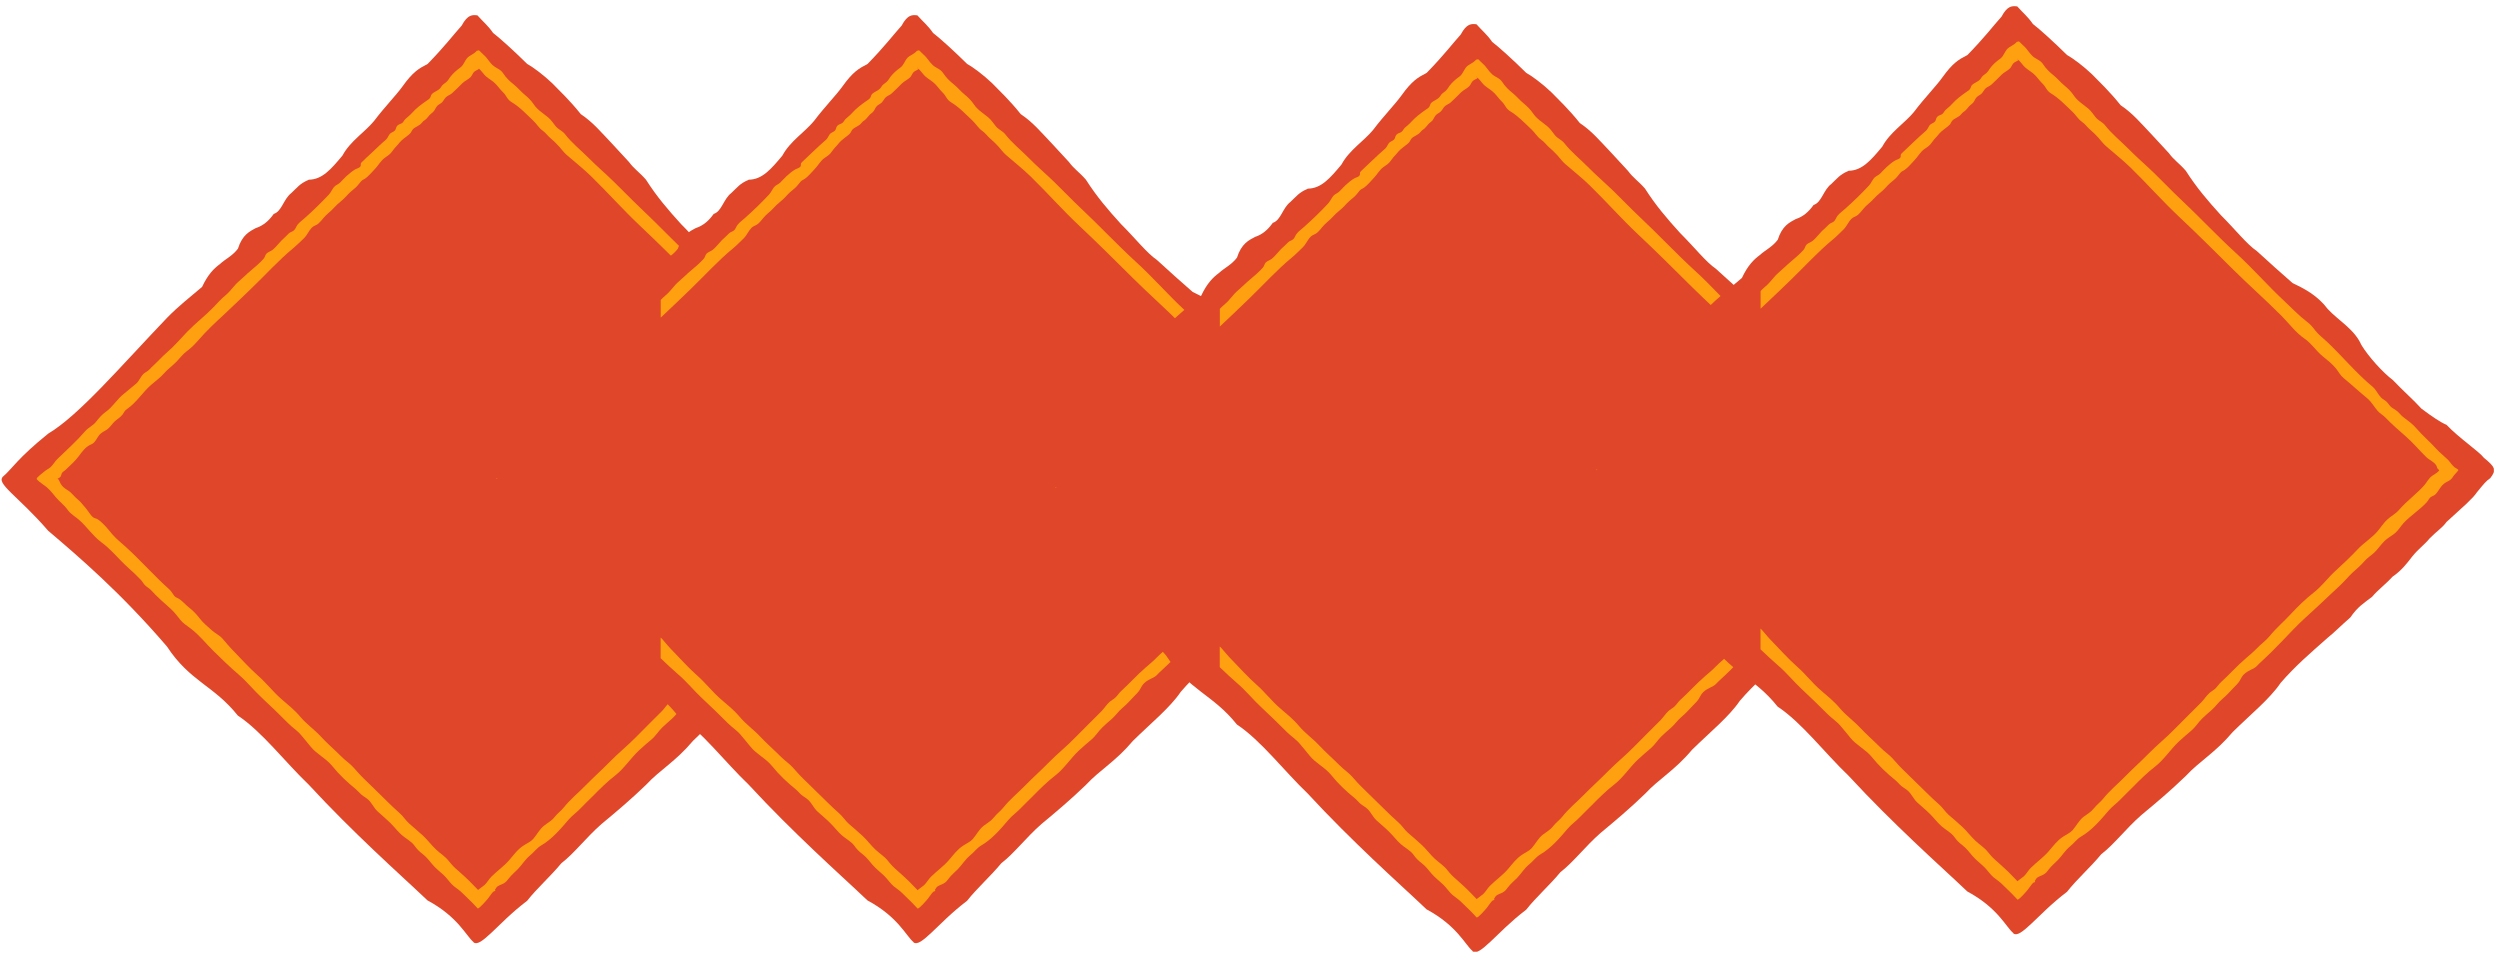
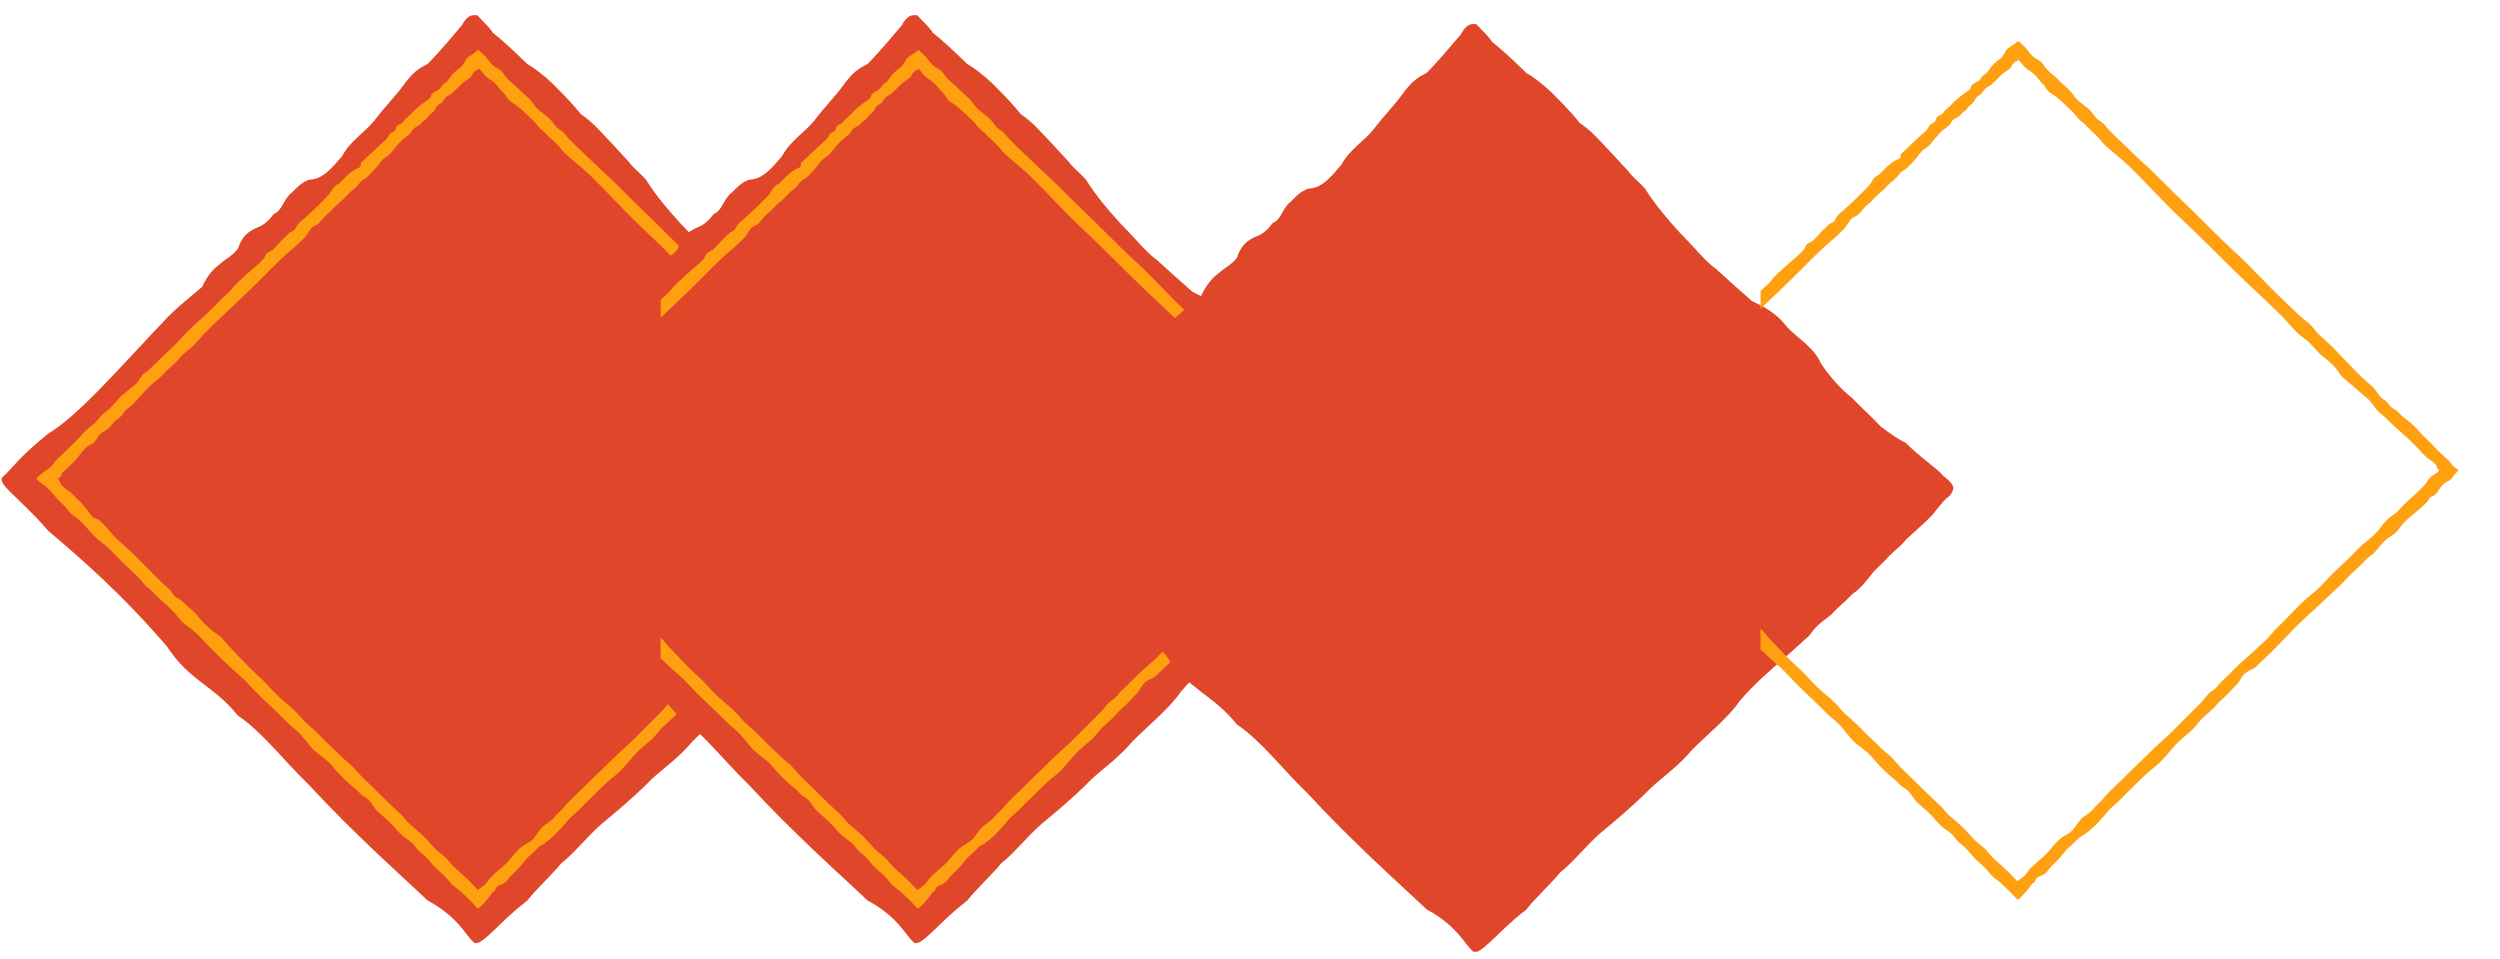
<svg xmlns="http://www.w3.org/2000/svg" width="193" height="74" viewBox="0 0 193 74" fill="none">
  <g clip-path="url(#clip0_164_1185)">
    <path d="M36.545 72.716C35.986 72.254 35.363 70.778 33 69.509C31.818 68.385 30.41 67.116 28.861 65.641C27.311 64.165 25.606 62.496 23.83 60.572C22.054 58.883 20.207 56.455 18.36 55.242C16.513 52.918 14.659 52.614 12.89 49.911C9.338 45.767 6.083 42.981 3.72 40.974C1.357 38.243 -0.384 37.312 0.26 36.767C0.904 36.223 1.357 35.381 3.72 33.478C6.083 32.078 9.338 28.258 12.89 24.541C13.775 23.631 14.681 22.934 15.601 22.148C16.06 21.169 16.52 20.727 16.98 20.383C17.412 19.983 17.914 19.783 18.367 19.203C18.707 18.121 19.28 17.859 19.754 17.604C20.334 17.418 20.759 17.038 21.134 16.514C21.764 16.314 21.884 15.363 22.499 14.894C22.966 14.466 23.115 14.19 23.844 13.873C24.856 13.859 25.535 13.101 26.441 12.004C27.035 10.894 28.181 10.191 28.875 9.342C29.759 8.177 30.552 7.398 31.082 6.66C31.882 5.543 32.335 5.288 33.014 4.936C34.344 3.571 34.995 2.695 35.646 1.971C36.106 1.109 36.474 1.143 36.856 1.185C37.337 1.722 37.677 1.978 38.066 2.543C38.583 2.936 39.679 3.929 40.699 4.936C41.123 5.163 41.958 5.784 42.63 6.425C43.182 6.991 43.996 7.756 44.838 8.811C45.807 9.466 46.395 10.197 47.272 11.115C47.689 11.563 48.121 12.032 48.553 12.501C48.956 13.052 49.366 13.294 49.869 13.873C50.718 15.204 51.595 16.218 52.579 17.3C53.704 18.424 54.588 19.555 55.346 20.066C56.272 20.921 57.312 21.845 58.112 22.541C59.011 22.969 60.037 23.493 60.822 24.541C61.608 25.403 62.895 26.106 63.419 27.313C63.971 28.223 65.096 29.465 65.853 30.03C66.667 30.885 67.452 31.561 68.061 32.237C68.853 32.83 69.547 33.306 69.992 33.485C70.99 34.533 72.504 35.533 72.886 36.036C73.75 36.74 73.877 36.967 73.368 37.609C73.063 37.809 72.851 38.071 72.335 38.705C72.193 38.926 71.931 39.202 71.542 39.574C71.146 39.94 70.629 40.408 69.992 40.988C69.695 41.415 69.264 41.677 68.698 42.25C68.287 42.753 67.813 43.07 67.353 43.65C66.915 44.222 66.49 44.76 65.832 45.208C65.301 45.794 64.686 46.235 64.254 46.76C63.624 47.249 63.143 47.518 62.57 48.359C61.862 48.973 61.225 49.614 60.822 49.925C59.442 51.145 58.324 52.097 57.192 53.407C56.35 54.648 54.914 55.8 53.499 57.193C52.133 58.814 50.965 59.413 49.869 60.593C48.659 61.758 47.682 62.579 46.437 63.613C45.248 64.654 44.343 65.868 43.338 66.64C42.503 67.654 41.434 68.592 40.699 69.537C39.474 70.468 38.618 71.371 37.946 71.999C37.274 72.626 36.828 72.971 36.552 72.743L36.545 72.716Z" fill="#DF462A" />
    <path d="M36.885 70.137C36.885 70.137 36.503 69.737 36.446 69.675C36.205 69.433 35.951 69.199 35.71 68.957C35.498 68.744 35.279 68.599 35.045 68.419C34.769 68.199 34.571 67.875 34.316 67.62C34.012 67.323 33.665 67.075 33.396 66.751C33.156 66.461 32.929 66.165 32.625 65.93C32.363 65.73 32.186 65.551 31.995 65.282C31.762 64.951 31.33 64.744 31.019 64.468C30.693 64.178 30.431 63.827 30.12 63.517C29.802 63.206 29.462 62.93 29.144 62.634C28.854 62.365 28.719 61.999 28.422 61.73C28.266 61.586 28.068 61.489 27.913 61.358C27.757 61.227 27.63 61.062 27.467 60.924C26.823 60.4 26.172 59.793 25.655 59.145C25.174 58.545 24.445 58.221 23.971 57.627C23.731 57.324 23.483 57.034 23.235 56.738C22.938 56.379 22.556 56.159 22.238 55.828C21.587 55.166 20.907 54.517 20.228 53.883C19.605 53.304 19.068 52.628 18.424 52.076C17.759 51.504 17.129 50.897 16.499 50.276C15.884 49.669 15.388 49.021 14.688 48.497C14.419 48.297 14.136 48.118 13.924 47.856C13.676 47.553 13.471 47.263 13.181 47.001C12.664 46.539 12.126 46.077 11.666 45.566C11.532 45.415 11.348 45.332 11.207 45.194C11.079 45.07 11.008 44.911 10.888 44.78C10.57 44.456 10.251 44.139 9.905 43.836C9.176 43.187 8.61 42.436 7.81 41.85C7.166 41.374 6.72 40.677 6.119 40.146C5.793 39.857 5.475 39.719 5.213 39.346C4.951 38.981 4.576 38.712 4.286 38.36C3.975 37.981 3.756 37.684 3.338 37.416C3.225 37.34 2.836 37.043 2.829 36.967C2.829 36.843 3.324 36.492 3.423 36.402C3.565 36.271 3.756 36.195 3.897 36.071C4.102 35.885 4.23 35.63 4.428 35.436C5.157 34.726 5.914 34.057 6.572 33.292C6.819 33.002 7.18 32.864 7.414 32.561C7.64 32.278 7.867 32.002 8.164 31.795C8.709 31.416 9.041 30.802 9.579 30.389C9.89 30.147 10.181 29.878 10.485 29.637C10.761 29.423 10.838 29.072 11.107 28.837C11.235 28.727 11.39 28.678 11.511 28.547C11.645 28.403 11.773 28.285 11.914 28.147C12.232 27.858 12.508 27.534 12.841 27.251C13.414 26.761 13.945 26.148 14.461 25.603C15.091 24.948 15.841 24.382 16.478 23.72C16.789 23.396 17.079 23.065 17.433 22.776C17.822 22.451 18.049 22.052 18.431 21.727C18.749 21.458 19.039 21.155 19.365 20.886C19.705 20.603 20.058 20.3 20.349 19.976C20.469 19.838 20.462 19.693 20.575 19.576C20.688 19.459 20.886 19.403 21.014 19.307C21.367 19.038 21.608 18.645 21.955 18.355C22.089 18.245 22.238 18.052 22.372 17.962C22.478 17.893 22.613 17.873 22.719 17.755C22.832 17.638 22.875 17.466 22.974 17.342C23.115 17.162 23.327 17.011 23.497 16.859C24.148 16.287 24.792 15.652 25.393 15.018C25.578 14.818 25.662 14.528 25.875 14.356C26.002 14.252 26.144 14.211 26.271 14.08C26.434 13.921 26.582 13.742 26.752 13.59C26.95 13.411 27.177 13.225 27.403 13.087C27.523 13.011 27.743 12.976 27.82 12.852C27.884 12.756 27.828 12.673 27.863 12.604C27.898 12.528 28.047 12.418 28.096 12.363C28.189 12.259 28.351 12.108 28.422 12.052C28.719 11.784 29.002 11.494 29.299 11.225C29.462 11.073 29.59 10.956 29.766 10.811C29.929 10.673 29.957 10.515 30.078 10.363C30.191 10.211 30.382 10.197 30.495 10.066C30.58 9.963 30.559 9.825 30.665 9.708C30.778 9.584 30.955 9.577 31.068 9.48C31.16 9.398 31.21 9.26 31.309 9.177C31.472 9.025 31.642 8.901 31.797 8.729C32.13 8.349 32.505 8.073 32.922 7.784C33.014 7.722 33.113 7.667 33.184 7.577C33.255 7.494 33.269 7.343 33.333 7.274C33.502 7.08 33.807 7.012 33.984 6.812C34.04 6.749 34.069 6.674 34.125 6.612C34.21 6.508 34.309 6.453 34.429 6.356C34.585 6.232 34.649 6.087 34.762 5.936C34.967 5.674 35.229 5.432 35.505 5.239C35.866 4.991 35.873 4.563 36.234 4.336C36.474 4.191 36.807 4.019 36.913 3.75C36.913 3.75 36.821 3.915 36.842 3.936C36.856 3.95 36.941 3.853 36.991 3.895C37.111 4.005 37.196 4.115 37.331 4.226C37.621 4.467 37.776 4.805 38.052 5.046C38.342 5.294 38.632 5.336 38.845 5.66C39.071 6.012 39.333 6.26 39.666 6.522C39.956 6.756 40.203 7.06 40.479 7.287C40.741 7.501 41.024 7.777 41.208 8.06C41.47 8.467 41.93 8.742 42.319 9.066C42.567 9.273 42.701 9.508 42.899 9.749C43.111 10.004 43.423 10.094 43.635 10.377C44.145 11.039 44.845 11.597 45.432 12.183C46.069 12.825 46.763 13.418 47.413 14.052C48.107 14.721 48.758 15.411 49.459 16.073C50.909 17.431 52.261 18.893 53.732 20.231C55.034 21.417 56.181 22.748 57.468 23.941C58.048 24.479 58.579 25.051 59.216 25.534C59.485 25.734 59.655 25.955 59.86 26.217C60.108 26.541 60.44 26.782 60.737 27.058C61.933 28.189 62.98 29.471 64.247 30.52C64.544 30.768 64.657 31.092 64.912 31.361C65.046 31.506 65.231 31.575 65.351 31.699C65.507 31.851 65.584 32.03 65.775 32.168C65.966 32.306 66.15 32.388 66.299 32.547C66.419 32.685 66.518 32.795 66.667 32.906C67.014 33.168 67.367 33.423 67.65 33.754C68.139 34.326 68.705 34.795 69.2 35.347C69.476 35.65 69.787 35.885 70.078 36.167C70.261 36.347 70.375 36.574 70.58 36.74C70.594 36.754 70.919 36.933 70.905 36.974C70.884 37.064 70.573 37.347 70.495 37.478C70.304 37.816 70.056 37.802 69.766 38.05C69.497 38.284 69.37 38.615 69.136 38.85C69.009 38.974 68.875 38.974 68.747 39.084C68.634 39.188 68.57 39.346 68.464 39.464C67.926 40.05 67.226 40.484 66.681 41.063C66.448 41.319 66.292 41.601 66.03 41.836C65.775 42.056 65.45 42.208 65.209 42.45C64.933 42.732 64.7 43.07 64.417 43.346C64.176 43.587 63.886 43.746 63.66 44.008C63.377 44.339 63.058 44.594 62.74 44.891C62.393 45.215 62.096 45.587 61.749 45.904C61.169 46.435 60.603 46.987 60.023 47.525C59.4 48.097 58.784 48.642 58.197 49.249C57.61 49.856 57.044 50.463 56.442 51.056C56.145 51.352 55.827 51.628 55.523 51.925C55.445 52 55.36 52.104 55.275 52.173C55.119 52.304 55.098 52.283 54.935 52.366C54.716 52.476 54.532 52.573 54.355 52.745C54.192 52.904 54.129 53.076 54.015 53.262C53.902 53.449 53.739 53.586 53.591 53.745C53.294 54.055 53.018 54.373 52.685 54.648C52.381 54.904 52.161 55.228 51.871 55.49C51.631 55.71 51.369 55.924 51.128 56.159C50.831 56.448 50.619 56.814 50.3 57.083C49.968 57.358 49.65 57.634 49.338 57.924C48.687 58.531 48.192 59.324 47.491 59.869C46.883 60.337 46.317 60.903 45.772 61.455C45.461 61.765 45.135 62.068 44.838 62.386C44.548 62.696 44.18 62.951 43.904 63.268C43.274 63.999 42.623 64.778 41.781 65.268C41.449 65.461 41.222 65.792 40.925 66.034C40.557 66.33 40.316 66.744 39.991 67.082C39.758 67.323 39.496 67.537 39.291 67.799C39.163 67.971 39.071 68.088 38.887 68.199C38.71 68.302 38.463 68.344 38.328 68.509C38.279 68.571 38.257 68.633 38.215 68.688C38.257 68.771 38.236 68.806 38.151 68.799C38.123 68.82 38.095 68.833 38.066 68.854C37.911 69.019 37.805 69.206 37.663 69.378C37.578 69.481 36.998 70.157 36.878 70.137H36.885ZM4.315 36.974C4.513 36.843 4.605 37.209 4.668 37.319C4.817 37.595 5.008 37.705 5.263 37.871C5.567 38.064 5.737 38.353 6.006 38.56C6.232 38.739 6.388 38.974 6.586 39.188C6.784 39.402 6.968 39.767 7.194 39.939C7.294 40.015 7.4 40.015 7.506 40.071C7.683 40.167 7.845 40.326 7.987 40.464C8.249 40.719 8.461 41.008 8.702 41.284C9.02 41.643 9.388 41.925 9.742 42.25C10.881 43.284 11.9 44.456 13.046 45.477C13.223 45.635 13.294 45.787 13.428 45.966C13.549 46.132 13.612 46.111 13.768 46.201C14.079 46.38 14.313 46.684 14.596 46.904C14.893 47.132 15.155 47.401 15.381 47.697C15.657 48.07 16.018 48.359 16.365 48.67C16.627 48.904 16.945 49.035 17.186 49.311C17.469 49.635 17.709 49.938 18.013 50.242C18.643 50.883 19.238 51.559 19.917 52.159C20.554 52.718 21.063 53.386 21.7 53.945C22.224 54.407 22.74 54.8 23.186 55.338C23.66 55.903 24.254 56.303 24.75 56.841C25.259 57.393 25.832 57.883 26.363 58.413C26.646 58.703 27 58.931 27.269 59.227C27.545 59.531 27.792 59.827 28.096 60.117C28.705 60.696 29.306 61.303 29.915 61.896C30.219 62.193 30.523 62.482 30.842 62.765C31.132 63.013 31.309 63.33 31.592 63.579C31.953 63.896 32.321 64.206 32.675 64.53C33.028 64.861 33.311 65.254 33.665 65.585C33.998 65.903 34.366 66.109 34.649 66.475C34.868 66.751 35.08 66.978 35.356 67.206C35.654 67.454 35.929 67.73 36.212 67.992C36.29 68.061 36.913 68.709 36.913 68.709C36.878 68.709 37.352 68.378 37.415 68.316C37.606 68.13 37.741 67.875 37.932 67.682C38.378 67.233 38.93 66.854 39.333 66.378C39.708 65.937 39.963 65.565 40.451 65.254C40.684 65.103 40.974 64.978 41.158 64.772C41.449 64.441 41.64 64.027 42.008 63.737C42.298 63.503 42.567 63.386 42.807 63.082C43.026 62.799 43.31 62.606 43.529 62.33C44.017 61.717 44.64 61.213 45.192 60.648C45.8 60.027 46.451 59.448 47.06 58.827C47.711 58.158 48.454 57.559 49.105 56.897C49.763 56.221 50.442 55.559 51.107 54.89C51.334 54.655 51.496 54.379 51.744 54.159C51.871 54.041 52.048 53.959 52.169 53.849C52.338 53.69 52.466 53.483 52.643 53.318C53.286 52.738 53.86 52.083 54.518 51.518C54.815 51.263 55.119 51.014 55.388 50.731C55.706 50.401 56.089 50.139 56.379 49.78C56.867 49.173 57.483 48.656 58.013 48.077C58.572 47.47 59.138 46.918 59.796 46.408C60.405 45.932 60.893 45.277 61.459 44.746C62.039 44.215 62.612 43.677 63.15 43.105C63.631 42.594 64.24 42.229 64.7 41.698C64.969 41.381 65.181 41.022 65.499 40.746C65.782 40.498 66.108 40.339 66.37 40.036C66.957 39.353 67.714 38.815 68.308 38.147C68.549 37.878 68.641 37.595 68.967 37.381C69.073 37.312 69.519 37.071 69.469 36.926C69.504 37.043 69.349 36.857 69.335 36.836C69.278 36.767 69.299 36.712 69.25 36.623C69.073 36.319 68.698 36.195 68.457 35.954C67.919 35.429 67.417 34.837 66.858 34.34C66.32 33.871 65.797 33.416 65.308 32.906C65.124 32.712 64.898 32.609 64.714 32.395C64.424 32.057 64.233 31.692 63.886 31.402C63.27 30.899 62.704 30.368 62.089 29.864C61.806 29.63 61.707 29.389 61.495 29.12C61.19 28.747 60.843 28.479 60.476 28.182C59.952 27.754 59.619 27.189 59.068 26.817C58.388 26.361 57.9 25.672 57.327 25.093C56.096 23.844 54.787 22.7 53.548 21.472C52.169 20.107 50.796 18.741 49.388 17.41C48.093 16.19 46.904 14.845 45.63 13.604C45.029 13.018 44.364 12.494 43.734 11.949C43.515 11.756 43.345 11.508 43.14 11.287C42.942 11.066 42.715 10.852 42.489 10.659C42.262 10.466 42.135 10.259 41.887 10.08C41.59 9.873 41.427 9.556 41.166 9.315C40.614 8.791 40.14 8.273 39.489 7.88C39.142 7.674 39.106 7.384 38.845 7.136C38.576 6.887 38.378 6.549 38.095 6.322C37.819 6.101 37.557 5.991 37.331 5.694C37.295 5.653 36.906 5.163 36.856 5.239C36.927 5.143 36.97 5.322 36.97 5.322C36.842 5.419 36.708 5.439 36.595 5.556C36.488 5.667 36.446 5.825 36.34 5.943C36.142 6.15 35.901 6.225 35.696 6.425C35.441 6.681 35.172 6.949 34.904 7.191C34.769 7.315 34.627 7.349 34.479 7.46C34.323 7.577 34.26 7.756 34.132 7.894C34.019 8.005 33.892 8.046 33.778 8.149C33.658 8.26 33.602 8.446 33.502 8.57C33.403 8.694 33.269 8.77 33.17 8.873C33.028 9.025 32.965 9.156 32.795 9.273C32.667 9.37 32.689 9.322 32.575 9.466C32.462 9.604 32.377 9.66 32.215 9.749C32.073 9.832 31.91 9.901 31.826 10.046C31.698 10.259 31.748 10.232 31.528 10.425C31.309 10.611 31.075 10.742 30.877 10.97C30.778 11.08 30.757 11.115 30.672 11.211C30.531 11.356 30.417 11.487 30.297 11.659C30.12 11.915 29.95 12.011 29.717 12.177C29.405 12.39 29.2 12.783 28.939 13.052C28.705 13.287 28.464 13.59 28.196 13.783C28.047 13.887 27.997 13.859 27.863 14.011C27.721 14.169 27.601 14.356 27.438 14.494C27.184 14.707 26.957 14.887 26.738 15.142C26.448 15.473 26.094 15.687 25.804 16.018C25.549 16.314 25.217 16.528 24.983 16.817C24.877 16.955 24.7 17.155 24.566 17.273C24.41 17.404 24.226 17.417 24.077 17.569C23.837 17.817 23.717 18.155 23.455 18.404C23.2 18.645 22.945 18.907 22.669 19.134C21.481 20.114 20.462 21.265 19.337 22.334C18.657 22.982 17.992 23.637 17.306 24.272C16.619 24.906 15.933 25.548 15.318 26.258C15.034 26.589 14.773 26.851 14.419 27.113C14.108 27.348 13.902 27.63 13.641 27.906C13.329 28.237 12.968 28.472 12.671 28.816C12.381 29.154 12.013 29.409 11.681 29.699C11.015 30.271 10.556 31.064 9.798 31.582C9.6 31.72 9.593 31.823 9.473 31.988C9.317 32.202 9.048 32.354 8.857 32.533C8.687 32.692 8.56 32.885 8.397 33.044C8.206 33.237 7.98 33.299 7.782 33.464C7.612 33.602 7.513 33.823 7.386 34.002C7.223 34.23 7.187 34.236 6.926 34.361C6.593 34.519 6.31 34.905 6.098 35.195C5.793 35.609 5.426 35.919 5.058 36.278C4.987 36.347 4.838 36.436 4.789 36.505C4.718 36.609 4.753 36.719 4.654 36.822C4.605 36.871 4.407 37.016 4.329 36.953L4.315 36.974Z" fill="#FFA010" />
    <path d="M70.509 72.716C69.95 72.254 69.328 70.778 66.964 69.509C65.782 68.385 64.374 67.116 62.825 65.641C61.275 64.165 59.57 62.496 57.794 60.572C56.018 58.883 54.171 56.455 52.324 55.242C50.477 52.918 48.623 52.614 46.855 49.911C43.303 45.767 40.048 42.981 37.684 40.974C35.321 38.243 33.58 37.312 34.224 36.767C34.868 36.223 35.321 35.381 37.684 33.478C40.048 32.078 43.303 28.258 46.855 24.541C47.739 23.631 48.645 22.934 49.565 22.148C50.025 21.169 50.484 20.727 50.944 20.383C51.376 19.983 51.878 19.783 52.331 19.203C52.671 18.121 53.244 17.859 53.718 17.604C54.298 17.418 54.723 17.038 55.098 16.514C55.728 16.314 55.848 15.363 56.464 14.894C56.931 14.466 57.079 14.19 57.808 13.873C58.82 13.859 59.499 13.101 60.405 12.004C60.999 10.894 62.145 10.191 62.839 9.342C63.723 8.177 64.516 7.398 65.047 6.66C65.846 5.543 66.299 5.288 66.978 4.936C68.308 3.571 68.96 2.695 69.611 1.971C70.07 1.109 70.438 1.143 70.82 1.185C71.302 1.722 71.641 1.978 72.03 2.543C72.547 2.936 73.644 3.929 74.663 4.936C75.087 5.163 75.922 5.784 76.594 6.425C77.146 6.991 77.96 7.756 78.802 8.811C79.771 9.466 80.359 10.197 81.236 11.115C81.654 11.563 82.085 12.032 82.517 12.501C82.92 13.052 83.331 13.294 83.833 13.873C84.682 15.204 85.559 16.218 86.543 17.3C87.668 18.424 88.552 19.555 89.31 20.066C90.237 20.921 91.277 21.845 92.076 22.541C92.975 22.969 94.001 23.493 94.786 24.541C95.572 25.403 96.86 26.106 97.383 27.313C97.935 28.223 99.06 29.465 99.817 30.03C100.631 30.885 101.416 31.561 102.025 32.237C102.817 32.83 103.511 33.306 103.957 33.485C104.954 34.533 106.469 35.533 106.851 36.036C107.714 36.74 107.841 36.967 107.332 37.609C107.028 37.809 106.815 38.071 106.299 38.705C106.157 38.926 105.895 39.202 105.506 39.574C105.11 39.94 104.593 40.408 103.957 40.988C103.659 41.415 103.228 41.677 102.662 42.25C102.251 42.753 101.777 43.07 101.317 43.65C100.879 44.222 100.454 44.76 99.796 45.208C99.265 45.794 98.65 46.235 98.218 46.76C97.588 47.249 97.107 47.518 96.534 48.359C95.826 48.973 95.19 49.614 94.786 49.925C93.406 51.145 92.289 52.097 91.156 53.407C90.314 54.648 88.878 55.8 87.463 57.193C86.097 58.814 84.93 59.413 83.833 60.593C82.623 61.758 81.647 62.579 80.401 63.613C79.212 64.654 78.307 65.868 77.302 66.64C76.467 67.654 75.398 68.592 74.663 69.537C73.439 70.468 72.582 71.371 71.91 71.999C71.238 72.626 70.792 72.971 70.516 72.743L70.509 72.716Z" fill="#DF462A" />
    <path d="M104.558 36.74C104.353 36.574 104.24 36.354 104.056 36.167C103.766 35.885 103.454 35.65 103.178 35.347C102.683 34.795 102.117 34.326 101.629 33.754C101.346 33.423 100.992 33.168 100.645 32.906C100.497 32.795 100.397 32.678 100.277 32.547C100.129 32.382 99.945 32.299 99.754 32.168C99.562 32.03 99.485 31.851 99.329 31.699C99.202 31.575 99.025 31.506 98.89 31.361C98.636 31.085 98.522 30.761 98.225 30.52C96.959 29.471 95.918 28.189 94.716 27.058C94.418 26.775 94.086 26.534 93.838 26.217C93.633 25.948 93.463 25.734 93.194 25.534C92.564 25.058 92.027 24.479 91.447 23.941C90.166 22.748 89.012 21.417 87.71 20.231C86.246 18.893 84.887 17.431 83.437 16.073C82.736 15.418 82.085 14.721 81.392 14.052C80.741 13.425 80.047 12.832 79.41 12.183C78.823 11.59 78.123 11.032 77.613 10.377C77.401 10.101 77.09 10.011 76.877 9.749C76.679 9.508 76.545 9.273 76.297 9.066C75.908 8.742 75.448 8.467 75.186 8.06C75.002 7.777 74.719 7.501 74.457 7.287C74.174 7.06 73.934 6.756 73.644 6.522C73.318 6.26 73.049 6.005 72.823 5.66C72.611 5.329 72.32 5.288 72.03 5.046C71.754 4.805 71.592 4.467 71.309 4.226C71.181 4.115 71.089 4.005 70.969 3.895C70.927 3.853 70.842 3.943 70.82 3.936C70.792 3.915 70.891 3.75 70.891 3.75C70.785 4.026 70.453 4.191 70.212 4.336C69.851 4.557 69.837 4.991 69.483 5.239C69.207 5.432 68.938 5.674 68.74 5.936C68.627 6.087 68.563 6.232 68.408 6.356C68.287 6.453 68.188 6.508 68.103 6.612C68.054 6.674 68.018 6.749 67.962 6.812C67.785 7.012 67.481 7.087 67.311 7.274C67.247 7.343 67.233 7.494 67.162 7.577C67.091 7.667 66.992 7.722 66.9 7.784C66.49 8.073 66.115 8.349 65.775 8.729C65.627 8.901 65.457 9.018 65.287 9.177C65.195 9.266 65.138 9.404 65.046 9.48C64.933 9.577 64.756 9.584 64.643 9.708C64.537 9.825 64.558 9.956 64.473 10.066C64.367 10.197 64.169 10.218 64.056 10.363C63.943 10.515 63.907 10.68 63.745 10.811C63.575 10.956 63.447 11.073 63.278 11.225C62.98 11.494 62.697 11.784 62.4 12.052C62.337 12.114 62.174 12.259 62.075 12.363C62.025 12.418 61.877 12.535 61.841 12.604C61.806 12.673 61.855 12.756 61.799 12.852C61.721 12.976 61.502 13.011 61.381 13.087C61.155 13.218 60.928 13.411 60.73 13.59C60.56 13.742 60.412 13.921 60.249 14.08C60.122 14.211 59.98 14.252 59.853 14.356C59.641 14.535 59.556 14.825 59.372 15.018C58.777 15.652 58.126 16.287 57.475 16.859C57.306 17.011 57.093 17.162 56.952 17.342C56.846 17.466 56.803 17.638 56.697 17.755C56.584 17.873 56.449 17.886 56.35 17.962C56.223 18.052 56.067 18.245 55.933 18.355C55.586 18.638 55.346 19.038 54.992 19.307C54.864 19.403 54.666 19.459 54.553 19.576C54.44 19.693 54.447 19.838 54.327 19.976C54.036 20.3 53.683 20.603 53.343 20.886C53.018 21.155 52.727 21.458 52.409 21.727C52.02 22.052 51.801 22.451 51.411 22.776C51.27 22.893 51.135 23.024 51.008 23.155V24.52C51.086 24.444 51.164 24.369 51.242 24.299C51.928 23.665 52.593 23.01 53.272 22.362C54.39 21.286 55.416 20.141 56.605 19.162C56.881 18.934 57.129 18.672 57.391 18.424C57.652 18.176 57.773 17.838 58.013 17.59C58.162 17.438 58.346 17.417 58.501 17.293C58.643 17.176 58.813 16.976 58.919 16.838C59.152 16.542 59.485 16.328 59.74 16.038C60.023 15.707 60.384 15.493 60.674 15.162C60.893 14.907 61.12 14.728 61.374 14.514C61.537 14.376 61.657 14.19 61.799 14.031C61.94 13.88 61.983 13.907 62.131 13.804C62.4 13.618 62.641 13.314 62.874 13.073C63.136 12.811 63.341 12.411 63.653 12.197C63.886 12.039 64.056 11.942 64.233 11.68C64.353 11.508 64.466 11.377 64.608 11.232C64.7 11.135 64.714 11.101 64.813 10.991C65.011 10.77 65.245 10.632 65.464 10.446C65.683 10.259 65.634 10.287 65.761 10.066C65.846 9.922 66.009 9.853 66.15 9.77C66.313 9.68 66.398 9.625 66.511 9.487C66.632 9.342 66.603 9.391 66.731 9.294C66.9 9.17 66.971 9.039 67.106 8.894C67.205 8.784 67.339 8.715 67.438 8.591C67.537 8.46 67.587 8.28 67.714 8.17C67.827 8.067 67.955 8.025 68.068 7.915C68.202 7.784 68.266 7.598 68.415 7.48C68.563 7.37 68.705 7.336 68.839 7.212C69.101 6.97 69.37 6.701 69.625 6.446C69.83 6.246 70.07 6.163 70.269 5.963C70.375 5.853 70.417 5.688 70.523 5.577C70.636 5.46 70.771 5.439 70.898 5.343C70.898 5.343 70.898 5.322 70.884 5.294C70.842 5.26 70.799 5.239 70.792 5.26C70.835 5.198 70.87 5.253 70.884 5.294C71.019 5.405 71.238 5.681 71.259 5.708C71.486 5.998 71.747 6.115 72.023 6.336C72.313 6.563 72.512 6.894 72.773 7.149C73.035 7.391 73.07 7.68 73.417 7.894C74.068 8.287 74.542 8.811 75.094 9.329C75.349 9.57 75.519 9.887 75.816 10.094C76.064 10.266 76.191 10.473 76.417 10.673C76.644 10.866 76.863 11.08 77.068 11.301C77.274 11.521 77.443 11.777 77.663 11.963C78.293 12.514 78.958 13.032 79.559 13.618C80.833 14.859 82.014 16.204 83.316 17.424C84.731 18.755 86.104 20.121 87.477 21.486C88.715 22.713 90.024 23.865 91.255 25.106C91.829 25.686 92.317 26.368 92.996 26.83C93.548 27.203 93.881 27.775 94.404 28.196C94.772 28.492 95.119 28.768 95.423 29.134C95.642 29.402 95.734 29.644 96.017 29.878C96.633 30.382 97.199 30.913 97.815 31.416C98.169 31.706 98.353 32.071 98.643 32.409C98.827 32.616 99.053 32.726 99.237 32.919C99.725 33.43 100.249 33.885 100.787 34.354C101.353 34.843 101.848 35.436 102.386 35.967C102.633 36.209 103.001 36.333 103.178 36.636C103.228 36.719 103.207 36.774 103.263 36.85C103.277 36.871 103.44 37.057 103.398 36.94C103.44 37.084 103.001 37.319 102.895 37.395C102.57 37.609 102.478 37.885 102.237 38.16C101.643 38.829 100.886 39.367 100.298 40.05C100.037 40.353 99.711 40.512 99.428 40.76C99.11 41.036 98.897 41.401 98.629 41.712C98.169 42.243 97.56 42.601 97.079 43.118C96.541 43.691 95.968 44.229 95.388 44.76C94.815 45.284 94.333 45.946 93.725 46.422C93.074 46.932 92.508 47.484 91.942 48.09C91.411 48.67 90.796 49.187 90.307 49.794C90.017 50.152 89.628 50.414 89.317 50.745C89.041 51.028 88.743 51.276 88.446 51.531C87.788 52.097 87.215 52.745 86.571 53.331C86.394 53.49 86.267 53.704 86.097 53.862C85.977 53.973 85.8 54.062 85.673 54.173C85.425 54.393 85.262 54.669 85.036 54.904C84.371 55.579 83.691 56.234 83.033 56.91C82.389 57.579 81.647 58.172 80.988 58.841C80.38 59.462 79.729 60.041 79.12 60.662C78.569 61.227 77.946 61.73 77.458 62.344C77.238 62.62 76.955 62.813 76.736 63.096C76.495 63.399 76.234 63.523 75.936 63.751C75.575 64.041 75.384 64.448 75.087 64.785C74.903 64.992 74.606 65.116 74.38 65.268C73.891 65.585 73.637 65.958 73.262 66.392C72.858 66.868 72.313 67.247 71.861 67.695C71.669 67.888 71.535 68.144 71.344 68.33C71.28 68.392 70.813 68.723 70.842 68.723C70.842 68.723 70.219 68.075 70.141 68.006C69.851 67.744 69.582 67.468 69.285 67.22C69.016 66.992 68.797 66.771 68.577 66.489C68.294 66.123 67.926 65.909 67.594 65.599C67.24 65.268 66.957 64.875 66.603 64.544C66.257 64.213 65.882 63.91 65.521 63.592C65.245 63.344 65.061 63.027 64.771 62.779C64.452 62.503 64.148 62.206 63.844 61.91C63.235 61.317 62.634 60.717 62.025 60.131C61.721 59.841 61.473 59.544 61.197 59.241C60.928 58.944 60.575 58.717 60.292 58.427C59.761 57.896 59.188 57.4 58.678 56.855C58.183 56.324 57.589 55.917 57.114 55.352C56.669 54.814 56.152 54.414 55.629 53.959C54.992 53.407 54.482 52.731 53.846 52.173C53.166 51.573 52.572 50.904 51.942 50.256C51.638 49.952 51.397 49.649 51.114 49.325C51.079 49.283 51.036 49.249 51.001 49.214V50.814C51.454 51.249 51.907 51.676 52.381 52.083C53.025 52.635 53.562 53.311 54.185 53.89C54.864 54.531 55.544 55.172 56.195 55.834C56.52 56.159 56.895 56.386 57.192 56.745C57.44 57.041 57.688 57.331 57.928 57.634C58.402 58.227 59.131 58.551 59.612 59.151C60.129 59.8 60.773 60.407 61.424 60.931C61.587 61.062 61.714 61.234 61.87 61.365C62.032 61.503 62.223 61.593 62.379 61.737C62.676 62.006 62.811 62.372 63.101 62.641C63.426 62.937 63.766 63.213 64.077 63.523C64.388 63.827 64.65 64.185 64.976 64.475C65.287 64.751 65.719 64.965 65.952 65.289C66.143 65.558 66.313 65.737 66.582 65.937C66.886 66.171 67.113 66.468 67.353 66.758C67.629 67.082 67.969 67.33 68.273 67.626C68.535 67.882 68.733 68.206 69.002 68.426C69.228 68.606 69.455 68.751 69.667 68.964C69.908 69.206 70.162 69.44 70.403 69.681C70.467 69.743 70.842 70.137 70.842 70.144C70.962 70.164 71.542 69.495 71.627 69.385C71.769 69.213 71.875 69.026 72.03 68.861C72.059 68.84 72.087 68.826 72.115 68.806C72.2 68.813 72.221 68.778 72.179 68.695C72.221 68.64 72.243 68.578 72.292 68.516C72.427 68.35 72.674 68.309 72.851 68.206C73.042 68.095 73.127 67.978 73.254 67.806C73.453 67.544 73.715 67.33 73.955 67.089C74.281 66.751 74.521 66.337 74.889 66.04C75.186 65.806 75.413 65.468 75.745 65.275C76.587 64.785 77.245 64.006 77.868 63.275C78.144 62.951 78.512 62.703 78.802 62.392C79.099 62.075 79.432 61.779 79.736 61.462C80.281 60.91 80.847 60.344 81.455 59.876C82.156 59.338 82.651 58.538 83.302 57.931C83.614 57.641 83.932 57.372 84.264 57.09C84.583 56.821 84.795 56.455 85.092 56.166C85.326 55.931 85.588 55.717 85.835 55.497C86.132 55.235 86.345 54.91 86.649 54.655C86.982 54.38 87.258 54.062 87.555 53.752C87.71 53.593 87.866 53.449 87.979 53.269C88.093 53.083 88.156 52.911 88.319 52.752C88.496 52.58 88.68 52.483 88.899 52.373C89.062 52.29 89.076 52.304 89.239 52.18C89.324 52.111 89.409 52.007 89.487 51.931C89.791 51.642 90.109 51.359 90.406 51.062C91.008 50.469 91.574 49.863 92.161 49.256C92.741 48.649 93.364 48.111 93.987 47.532C94.567 46.994 95.133 46.442 95.713 45.911C96.06 45.594 96.357 45.222 96.704 44.898C97.022 44.601 97.341 44.346 97.624 44.015C97.85 43.746 98.133 43.587 98.381 43.353C98.664 43.077 98.89 42.739 99.173 42.456C99.414 42.215 99.732 42.063 99.994 41.843C100.263 41.608 100.412 41.325 100.645 41.07C101.183 40.491 101.89 40.057 102.428 39.471C102.534 39.36 102.598 39.195 102.711 39.091C102.839 38.981 102.973 38.981 103.1 38.857C103.341 38.622 103.461 38.291 103.737 38.057C104.027 37.809 104.275 37.829 104.466 37.484C104.537 37.353 104.855 37.064 104.876 36.981C104.891 36.94 104.572 36.76 104.551 36.747L104.558 36.74Z" fill="#FFA010" />
    <path d="M38.279 36.974C38.279 36.974 38.364 36.988 38.42 36.967C38.378 36.947 38.335 36.94 38.279 36.974Z" fill="#FFA010" />
    <path d="M70.799 5.26C70.799 5.26 70.849 5.26 70.892 5.295C70.871 5.246 70.842 5.191 70.799 5.26Z" fill="#FFA010" />
    <path d="M113.672 73.405C113.113 72.943 112.49 71.468 110.127 70.199C108.945 69.075 107.537 67.806 105.987 66.33C104.438 64.854 102.732 63.185 100.956 61.262C99.18 59.572 97.334 57.145 95.487 55.931C93.64 53.607 91.786 53.304 90.017 50.6C86.465 46.456 83.21 43.67 80.847 41.663C78.484 38.933 76.743 38.002 77.387 37.457C78.031 36.912 78.484 36.071 80.847 34.168C83.21 32.768 86.465 28.947 90.017 25.23C90.902 24.32 91.807 23.624 92.727 22.838C93.187 21.858 93.647 21.417 94.107 21.072C94.539 20.672 95.041 20.472 95.494 19.893C95.834 18.81 96.407 18.548 96.881 18.293C97.461 18.107 97.885 17.728 98.26 17.204C98.89 17.004 99.011 16.052 99.626 15.583C100.093 15.156 100.242 14.88 100.971 14.563C101.982 14.549 102.662 13.79 103.567 12.694C104.162 11.584 105.308 10.88 106.002 10.032C106.886 8.867 107.678 8.087 108.209 7.349C109.009 6.232 109.462 5.977 110.141 5.625C111.471 4.26 112.122 3.384 112.773 2.66C113.233 1.798 113.601 1.833 113.983 1.874C114.464 2.412 114.804 2.667 115.193 3.233C115.71 3.626 116.806 4.619 117.825 5.625C118.25 5.853 119.085 6.474 119.757 7.115C120.309 7.68 121.123 8.446 121.965 9.501C122.934 10.156 123.521 10.887 124.399 11.804C124.816 12.252 125.248 12.721 125.679 13.19C126.083 13.742 126.493 13.983 126.996 14.563C127.845 15.893 128.722 16.907 129.706 17.99C130.831 19.114 131.715 20.245 132.472 20.755C133.399 21.61 134.439 22.534 135.239 23.231C136.138 23.658 137.164 24.182 137.949 25.23C138.734 26.093 140.022 26.796 140.546 28.003C141.098 28.913 142.223 30.154 142.98 30.72C143.794 31.575 144.579 32.251 145.188 32.926C145.98 33.519 146.673 33.995 147.119 34.175C148.117 35.223 149.631 36.223 150.013 36.726C150.876 37.429 151.004 37.657 150.494 38.298C150.19 38.498 149.978 38.76 149.461 39.395C149.32 39.615 149.058 39.891 148.669 40.264C148.273 40.629 147.756 41.098 147.119 41.677C146.822 42.105 146.39 42.367 145.824 42.939C145.414 43.443 144.94 43.76 144.48 44.339C144.041 44.911 143.617 45.449 142.959 45.898C142.428 46.484 141.812 46.925 141.381 47.449C140.751 47.939 140.27 48.208 139.697 49.049C138.989 49.663 138.352 50.304 137.949 50.614C136.569 51.835 135.451 52.786 134.319 54.097C133.477 55.338 132.041 56.49 130.625 57.883C129.26 59.503 128.092 60.103 126.996 61.282C125.786 62.448 124.809 63.268 123.564 64.303C122.375 65.344 121.469 66.558 120.465 67.33C119.63 68.344 118.561 69.281 117.825 70.226C116.601 71.157 115.745 72.061 115.073 72.688C114.401 73.316 113.955 73.66 113.679 73.433L113.672 73.405Z" fill="#DF462A" />
-     <path d="M147.721 37.429C147.515 37.264 147.402 37.043 147.218 36.857C146.928 36.574 146.617 36.34 146.341 36.036C145.846 35.485 145.28 35.016 144.791 34.443C144.508 34.112 144.154 33.857 143.808 33.595C143.659 33.485 143.56 33.368 143.44 33.237C143.291 33.071 143.107 32.988 142.916 32.857C142.725 32.719 142.647 32.54 142.492 32.388C142.364 32.264 142.187 32.195 142.053 32.05C141.798 31.775 141.685 31.451 141.388 31.209C140.121 30.161 139.081 28.878 137.878 27.747C137.581 27.465 137.248 27.223 137.001 26.906C136.796 26.637 136.626 26.424 136.357 26.224C135.727 25.748 135.189 25.168 134.609 24.631C133.328 23.438 132.175 22.107 130.873 20.921C129.408 19.583 128.05 18.121 126.599 16.762C125.899 16.107 125.248 15.411 124.554 14.742C123.903 14.114 123.21 13.521 122.573 12.873C121.986 12.28 121.285 11.721 120.776 11.066C120.564 10.79 120.252 10.701 120.04 10.439C119.842 10.197 119.707 9.963 119.46 9.756C119.071 9.432 118.611 9.156 118.349 8.749C118.165 8.467 117.882 8.191 117.62 7.977C117.337 7.749 117.096 7.446 116.806 7.211C116.481 6.949 116.212 6.694 115.986 6.349C115.773 6.018 115.483 5.977 115.193 5.736C114.917 5.494 114.754 5.157 114.471 4.915C114.344 4.805 114.252 4.694 114.132 4.584C114.089 4.543 114.004 4.632 113.983 4.626C113.955 4.605 114.054 4.439 114.054 4.439C113.948 4.715 113.615 4.881 113.375 5.025C113.014 5.246 113 5.681 112.646 5.929C112.37 6.122 112.101 6.363 111.903 6.625C111.79 6.777 111.726 6.922 111.57 7.046C111.45 7.143 111.351 7.198 111.266 7.301C111.216 7.363 111.181 7.439 111.124 7.501C110.948 7.701 110.643 7.777 110.473 7.963C110.41 8.032 110.396 8.184 110.325 8.267C110.254 8.356 110.155 8.411 110.063 8.473C109.653 8.763 109.278 9.039 108.938 9.418C108.789 9.591 108.62 9.708 108.45 9.866C108.358 9.956 108.301 10.094 108.209 10.17C108.096 10.266 107.919 10.273 107.806 10.397C107.7 10.515 107.721 10.646 107.636 10.756C107.53 10.887 107.332 10.908 107.219 11.053C107.105 11.204 107.07 11.37 106.907 11.501C106.737 11.646 106.61 11.763 106.44 11.915C106.143 12.183 105.86 12.473 105.563 12.742C105.499 12.804 105.336 12.949 105.237 13.052C105.188 13.107 105.039 13.225 105.004 13.294C104.968 13.363 105.018 13.445 104.961 13.542C104.884 13.666 104.664 13.7 104.544 13.776C104.317 13.907 104.091 14.101 103.893 14.28C103.723 14.431 103.574 14.611 103.412 14.769C103.284 14.9 103.143 14.942 103.016 15.045C102.803 15.225 102.718 15.514 102.534 15.707C101.94 16.342 101.289 16.976 100.638 17.548C100.468 17.7 100.256 17.852 100.114 18.031C100.008 18.155 99.966 18.328 99.86 18.445C99.746 18.562 99.612 18.576 99.513 18.652C99.386 18.741 99.23 18.934 99.096 19.045C98.749 19.328 98.508 19.727 98.154 19.997C98.027 20.093 97.829 20.148 97.716 20.265C97.603 20.383 97.61 20.527 97.489 20.665C97.199 20.989 96.845 21.293 96.506 21.576C96.18 21.845 95.89 22.148 95.572 22.417C95.183 22.741 94.963 23.141 94.574 23.465C94.433 23.582 94.298 23.713 94.171 23.844V25.21C94.249 25.134 94.326 25.058 94.404 24.989C95.091 24.355 95.756 23.7 96.435 23.051C97.553 21.976 98.579 20.831 99.768 19.852C100.044 19.624 100.291 19.362 100.553 19.114C100.815 18.866 100.935 18.528 101.176 18.279C101.324 18.128 101.508 18.107 101.664 17.983C101.806 17.866 101.975 17.666 102.082 17.528C102.315 17.231 102.648 17.017 102.902 16.728C103.185 16.397 103.546 16.183 103.836 15.852C104.056 15.597 104.282 15.418 104.537 15.204C104.7 15.066 104.82 14.88 104.961 14.721C105.103 14.569 105.145 14.597 105.294 14.494C105.563 14.307 105.803 14.004 106.037 13.763C106.299 13.501 106.504 13.101 106.815 12.887C107.049 12.728 107.219 12.632 107.395 12.37C107.516 12.197 107.629 12.066 107.77 11.921C107.862 11.825 107.877 11.79 107.976 11.68C108.174 11.459 108.407 11.321 108.627 11.135C108.846 10.949 108.796 10.977 108.924 10.756C109.009 10.611 109.171 10.542 109.313 10.46C109.476 10.37 109.561 10.315 109.674 10.177C109.794 10.032 109.766 10.08 109.893 9.984C110.063 9.86 110.134 9.728 110.268 9.584C110.367 9.473 110.502 9.404 110.601 9.28C110.7 9.149 110.749 8.97 110.877 8.86C110.99 8.756 111.117 8.715 111.231 8.604C111.365 8.473 111.429 8.287 111.577 8.17C111.726 8.06 111.867 8.025 112.002 7.901C112.264 7.66 112.533 7.391 112.787 7.136C112.992 6.936 113.233 6.853 113.431 6.653C113.537 6.543 113.58 6.377 113.686 6.267C113.799 6.15 113.934 6.129 114.061 6.032C114.061 6.032 114.061 6.012 114.047 5.984C114.004 5.95 113.962 5.929 113.955 5.95C113.997 5.887 114.033 5.943 114.047 5.984C114.181 6.094 114.401 6.37 114.422 6.398C114.648 6.687 114.91 6.805 115.186 7.025C115.476 7.253 115.674 7.584 115.936 7.839C116.198 8.08 116.233 8.37 116.58 8.584C117.231 8.977 117.705 9.501 118.257 10.018C118.512 10.259 118.681 10.577 118.979 10.784C119.226 10.956 119.354 11.163 119.58 11.363C119.806 11.556 120.026 11.77 120.231 11.99C120.436 12.211 120.606 12.466 120.825 12.652C121.455 13.204 122.12 13.721 122.722 14.307C123.995 15.549 125.177 16.893 126.479 18.114C127.894 19.445 129.267 20.81 130.64 22.176C131.878 23.403 133.187 24.555 134.418 25.796C134.991 26.375 135.479 27.058 136.159 27.52C136.711 27.892 137.043 28.465 137.567 28.885C137.935 29.182 138.281 29.458 138.586 29.823C138.805 30.092 138.897 30.333 139.18 30.568C139.796 31.071 140.362 31.602 140.977 32.106C141.331 32.395 141.515 32.761 141.805 33.099C141.989 33.306 142.216 33.416 142.4 33.609C142.888 34.119 143.411 34.574 143.949 35.043C144.515 35.533 145.011 36.126 145.548 36.657C145.796 36.898 146.164 37.023 146.341 37.326C146.39 37.409 146.369 37.464 146.426 37.54C146.44 37.56 146.603 37.746 146.56 37.629C146.603 37.774 146.164 38.009 146.058 38.084C145.732 38.298 145.64 38.574 145.4 38.85C144.805 39.519 144.048 40.057 143.461 40.739C143.199 41.043 142.874 41.201 142.591 41.45C142.272 41.725 142.06 42.091 141.791 42.401C141.331 42.932 140.723 43.291 140.242 43.808C139.704 44.38 139.131 44.918 138.55 45.449C137.977 45.973 137.496 46.635 136.888 47.111C136.237 47.621 135.671 48.173 135.104 48.78C134.574 49.359 133.958 49.876 133.47 50.483C133.18 50.842 132.791 51.104 132.479 51.435C132.203 51.718 131.906 51.966 131.609 52.221C130.951 52.786 130.378 53.435 129.734 54.021C129.557 54.179 129.43 54.393 129.26 54.552C129.14 54.662 128.963 54.752 128.835 54.862C128.588 55.083 128.425 55.359 128.198 55.593C127.533 56.269 126.854 56.924 126.196 57.6C125.552 58.269 124.809 58.862 124.151 59.531C123.543 60.151 122.892 60.731 122.283 61.351C121.731 61.917 121.108 62.42 120.62 63.034C120.401 63.31 120.118 63.503 119.898 63.785C119.658 64.089 119.396 64.213 119.099 64.441C118.738 64.73 118.547 65.137 118.25 65.475C118.066 65.682 117.769 65.806 117.542 65.958C117.054 66.275 116.799 66.647 116.424 67.082C116.021 67.558 115.476 67.937 115.023 68.385C114.832 68.578 114.698 68.833 114.507 69.019C114.443 69.082 113.976 69.412 114.004 69.412C114.004 69.412 113.382 68.764 113.304 68.695C113.014 68.433 112.745 68.157 112.448 67.909C112.179 67.682 111.959 67.461 111.74 67.178C111.457 66.813 111.089 66.599 110.756 66.289C110.403 65.958 110.12 65.565 109.766 65.234C109.419 64.903 109.044 64.599 108.683 64.282C108.407 64.034 108.223 63.717 107.933 63.468C107.615 63.192 107.311 62.896 107.006 62.599C106.398 62.006 105.796 61.406 105.188 60.82C104.884 60.531 104.636 60.234 104.36 59.931C104.091 59.634 103.737 59.407 103.454 59.117C102.924 58.586 102.35 58.089 101.841 57.545C101.346 57.014 100.751 56.607 100.277 56.041C99.831 55.504 99.315 55.103 98.791 54.648C98.154 54.097 97.645 53.421 97.008 52.862C96.329 52.262 95.734 51.593 95.105 50.945C94.8 50.642 94.56 50.338 94.277 50.014C94.242 49.973 94.199 49.938 94.164 49.904V51.504C94.617 51.938 95.069 52.366 95.543 52.773C96.187 53.324 96.725 54 97.348 54.579C98.027 55.221 98.706 55.862 99.357 56.524C99.683 56.848 100.058 57.076 100.355 57.434C100.603 57.731 100.85 58.02 101.091 58.324C101.565 58.917 102.294 59.241 102.775 59.841C103.291 60.489 103.935 61.096 104.586 61.62C104.749 61.751 104.876 61.924 105.032 62.055C105.195 62.193 105.386 62.282 105.542 62.427C105.839 62.696 105.973 63.061 106.263 63.33C106.589 63.627 106.928 63.903 107.24 64.213C107.551 64.516 107.813 64.875 108.138 65.165C108.45 65.441 108.881 65.654 109.115 65.978C109.306 66.247 109.476 66.427 109.745 66.627C110.049 66.861 110.275 67.157 110.516 67.447C110.792 67.771 111.132 68.019 111.436 68.316C111.698 68.571 111.896 68.895 112.165 69.116C112.391 69.295 112.617 69.44 112.83 69.654C113.07 69.895 113.325 70.13 113.566 70.371C113.629 70.433 114.004 70.826 114.004 70.833C114.125 70.854 114.705 70.185 114.79 70.075C114.931 69.902 115.037 69.716 115.193 69.55C115.221 69.53 115.25 69.516 115.278 69.495C115.363 69.502 115.384 69.468 115.342 69.385C115.384 69.33 115.405 69.268 115.455 69.206C115.589 69.04 115.837 68.999 116.014 68.895C116.205 68.785 116.29 68.668 116.417 68.495C116.615 68.233 116.877 68.019 117.118 67.778C117.443 67.44 117.684 67.026 118.052 66.73C118.349 66.496 118.575 66.158 118.908 65.965C119.75 65.475 120.408 64.696 121.031 63.965C121.307 63.641 121.674 63.392 121.965 63.082C122.262 62.765 122.594 62.468 122.899 62.151C123.443 61.599 124.01 61.034 124.618 60.565C125.319 60.027 125.814 59.227 126.465 58.62C126.776 58.331 127.095 58.062 127.427 57.779C127.746 57.51 127.958 57.145 128.255 56.855C128.489 56.621 128.75 56.407 128.998 56.186C129.295 55.924 129.507 55.6 129.812 55.345C130.144 55.069 130.42 54.752 130.717 54.441C130.873 54.283 131.029 54.138 131.142 53.959C131.255 53.773 131.319 53.6 131.482 53.442C131.659 53.269 131.842 53.173 132.062 53.062C132.225 52.98 132.239 52.993 132.401 52.869C132.486 52.8 132.571 52.697 132.649 52.621C132.953 52.331 133.272 52.049 133.569 51.752C134.17 51.159 134.737 50.552 135.324 49.945C135.904 49.339 136.527 48.801 137.149 48.221C137.73 47.684 138.296 47.132 138.876 46.601C139.223 46.284 139.52 45.911 139.866 45.587C140.185 45.291 140.503 45.035 140.786 44.705C141.013 44.436 141.296 44.277 141.543 44.042C141.826 43.767 142.053 43.429 142.336 43.146C142.577 42.905 142.895 42.753 143.157 42.532C143.426 42.298 143.574 42.015 143.808 41.76C144.345 41.181 145.053 40.746 145.591 40.16C145.697 40.05 145.761 39.884 145.874 39.781C146.001 39.67 146.136 39.67 146.263 39.546C146.504 39.312 146.624 38.981 146.9 38.746C147.19 38.498 147.438 38.519 147.629 38.174C147.699 38.043 148.018 37.753 148.039 37.671C148.053 37.629 147.735 37.45 147.714 37.436L147.721 37.429Z" fill="#FFA010" />
    <path d="M81.441 37.664C81.441 37.664 81.526 37.678 81.583 37.657C81.54 37.636 81.498 37.629 81.441 37.664Z" fill="#FFA010" />
-     <path d="M113.962 5.95C113.962 5.95 114.012 5.95 114.055 5.985C114.033 5.936 114.005 5.88 113.962 5.95Z" fill="#FFA010" />
-     <path d="M155.419 72.026C154.86 71.564 154.238 70.088 151.874 68.82C150.693 67.695 149.284 66.427 147.735 64.951C146.185 63.475 144.48 61.806 142.704 59.882C140.928 58.193 139.081 55.766 137.234 54.552C135.387 52.228 133.534 51.925 131.765 49.221C128.213 45.077 124.958 42.291 122.594 40.284C120.231 37.553 118.49 36.623 119.134 36.078C119.778 35.533 120.231 34.692 122.594 32.788C124.958 31.389 128.213 27.568 131.765 23.851C132.649 22.941 133.555 22.245 134.475 21.459C134.935 20.479 135.395 20.038 135.854 19.693C136.293 19.293 136.788 19.093 137.241 18.514C137.581 17.431 138.154 17.169 138.628 16.914C139.208 16.728 139.633 16.349 140.008 15.825C140.638 15.624 140.758 14.673 141.374 14.204C141.841 13.776 141.989 13.501 142.718 13.183C143.73 13.17 144.409 12.411 145.315 11.315C145.909 10.204 147.056 9.501 147.749 8.653C148.633 7.487 149.426 6.708 149.957 5.97C150.756 4.853 151.209 4.598 151.888 4.246C153.219 2.881 153.87 2.005 154.521 1.281C154.98 0.419 155.348 0.454 155.731 0.495C156.212 1.033 156.551 1.288 156.94 1.853C157.457 2.247 158.554 3.24 159.573 4.246C159.997 4.474 160.832 5.095 161.504 5.736C162.056 6.301 162.87 7.067 163.712 8.122C164.681 8.777 165.269 9.508 166.146 10.425C166.564 10.873 166.995 11.342 167.427 11.811C167.83 12.363 168.241 12.604 168.743 13.183C169.592 14.514 170.47 15.528 171.453 16.611C172.578 17.735 173.463 18.866 174.22 19.376C175.147 20.231 176.187 21.155 176.986 21.852C177.885 22.279 178.911 22.803 179.696 23.851C180.482 24.713 181.77 25.417 182.293 26.623C182.845 27.534 183.97 28.775 184.727 29.34C185.541 30.196 186.326 30.871 186.935 31.547C187.727 32.14 188.421 32.616 188.867 32.795C189.864 33.843 191.379 34.843 191.761 35.347C192.624 36.05 192.751 36.278 192.242 36.919C191.938 37.119 191.725 37.381 191.209 38.016C191.067 38.236 190.805 38.512 190.416 38.884C190.02 39.25 189.504 39.719 188.867 40.298C188.569 40.726 188.138 40.988 187.572 41.56C187.161 42.063 186.687 42.381 186.227 42.96C185.789 43.532 185.364 44.07 184.706 44.518C184.175 45.105 183.56 45.546 183.128 46.07C182.498 46.56 182.017 46.828 181.444 47.67C180.737 48.283 180.1 48.925 179.696 49.235C178.317 50.456 177.199 51.407 176.066 52.718C175.224 53.959 173.788 55.111 172.373 56.503C171.007 58.124 169.84 58.724 168.743 59.903C167.533 61.069 166.557 61.889 165.311 62.923C164.122 63.965 163.217 65.178 162.212 65.951C161.377 66.965 160.309 67.902 159.573 68.847C158.349 69.778 157.492 70.681 156.82 71.309C156.148 71.936 155.702 72.281 155.426 72.054L155.419 72.026Z" fill="#DF462A" />
    <path d="M189.468 36.05C189.263 35.885 189.15 35.664 188.966 35.478C188.676 35.195 188.364 34.961 188.088 34.657C187.593 34.105 187.027 33.637 186.539 33.064C186.256 32.733 185.902 32.478 185.555 32.216C185.407 32.106 185.308 31.988 185.187 31.858C185.039 31.692 184.855 31.609 184.664 31.478C184.473 31.34 184.395 31.161 184.239 31.009C184.112 30.885 183.935 30.816 183.8 30.671C183.546 30.395 183.432 30.071 183.135 29.83C181.869 28.782 180.829 27.499 179.626 26.368C179.328 26.086 178.996 25.844 178.748 25.527C178.543 25.258 178.373 25.044 178.104 24.844C177.475 24.369 176.937 23.789 176.357 23.251C175.076 22.058 173.923 20.727 172.621 19.541C171.156 18.204 169.797 16.742 168.347 15.383C167.646 14.728 166.995 14.032 166.302 13.363C165.651 12.735 164.957 12.142 164.321 11.494C163.733 10.901 163.033 10.342 162.523 9.687C162.311 9.411 162 9.322 161.787 9.06C161.589 8.818 161.455 8.584 161.207 8.377C160.818 8.053 160.358 7.777 160.096 7.37C159.912 7.087 159.629 6.812 159.368 6.598C159.084 6.37 158.844 6.067 158.554 5.832C158.228 5.57 157.959 5.315 157.733 4.97C157.521 4.639 157.231 4.598 156.94 4.357C156.665 4.115 156.502 3.777 156.219 3.536C156.091 3.426 155.999 3.315 155.879 3.205C155.837 3.164 155.752 3.253 155.731 3.246C155.702 3.226 155.801 3.06 155.801 3.06C155.695 3.336 155.363 3.502 155.122 3.646C154.761 3.867 154.747 4.301 154.393 4.55C154.117 4.743 153.848 4.984 153.65 5.246C153.537 5.398 153.473 5.543 153.318 5.667C153.197 5.763 153.098 5.819 153.013 5.922C152.964 5.984 152.928 6.06 152.872 6.122C152.695 6.322 152.391 6.398 152.221 6.584C152.157 6.653 152.143 6.805 152.072 6.887C152.002 6.977 151.903 7.032 151.811 7.094C151.4 7.384 151.025 7.66 150.685 8.039C150.537 8.211 150.367 8.329 150.197 8.487C150.105 8.577 150.049 8.715 149.957 8.791C149.843 8.887 149.667 8.894 149.553 9.018C149.447 9.135 149.468 9.266 149.383 9.377C149.277 9.508 149.079 9.529 148.966 9.673C148.853 9.825 148.817 9.991 148.655 10.122C148.485 10.266 148.357 10.384 148.188 10.535C147.89 10.804 147.607 11.094 147.31 11.363C147.247 11.425 147.084 11.57 146.985 11.673C146.935 11.728 146.787 11.846 146.751 11.915C146.716 11.983 146.765 12.066 146.709 12.163C146.631 12.287 146.412 12.321 146.291 12.397C146.065 12.528 145.839 12.721 145.64 12.901C145.471 13.052 145.322 13.232 145.159 13.39C145.032 13.521 144.89 13.563 144.763 13.666C144.551 13.845 144.466 14.135 144.282 14.328C143.687 14.963 143.036 15.597 142.385 16.169C142.216 16.321 142.003 16.473 141.862 16.652C141.756 16.776 141.713 16.948 141.607 17.066C141.494 17.183 141.359 17.197 141.26 17.273C141.133 17.362 140.977 17.555 140.843 17.666C140.496 17.948 140.256 18.348 139.902 18.617C139.775 18.714 139.576 18.769 139.463 18.886C139.35 19.003 139.357 19.148 139.237 19.286C138.947 19.61 138.593 19.914 138.253 20.197C137.928 20.465 137.638 20.769 137.319 21.038C136.93 21.362 136.711 21.762 136.322 22.086C136.18 22.203 136.046 22.334 135.918 22.465V23.831C135.996 23.755 136.074 23.679 136.152 23.61C136.838 22.976 137.503 22.32 138.182 21.672C139.3 20.596 140.326 19.452 141.515 18.473C141.791 18.245 142.039 17.983 142.301 17.735C142.562 17.486 142.683 17.148 142.923 16.9C143.072 16.748 143.256 16.728 143.411 16.604C143.553 16.486 143.723 16.287 143.829 16.149C144.062 15.852 144.395 15.638 144.65 15.349C144.933 15.018 145.294 14.804 145.584 14.473C145.803 14.218 146.03 14.039 146.284 13.825C146.447 13.687 146.567 13.501 146.709 13.342C146.85 13.19 146.893 13.218 147.041 13.114C147.31 12.928 147.551 12.625 147.784 12.383C148.046 12.121 148.251 11.721 148.563 11.508C148.796 11.349 148.966 11.252 149.143 10.991C149.263 10.818 149.376 10.687 149.518 10.542C149.61 10.446 149.624 10.411 149.723 10.301C149.921 10.08 150.155 9.942 150.374 9.756C150.593 9.57 150.544 9.597 150.671 9.377C150.756 9.232 150.919 9.163 151.06 9.08C151.223 8.991 151.308 8.935 151.421 8.798C151.542 8.653 151.513 8.701 151.641 8.604C151.811 8.48 151.881 8.349 152.016 8.205C152.115 8.094 152.249 8.025 152.348 7.901C152.447 7.77 152.497 7.591 152.624 7.48C152.737 7.377 152.865 7.336 152.978 7.225C153.112 7.094 153.176 6.908 153.325 6.791C153.473 6.681 153.615 6.646 153.749 6.522C154.011 6.281 154.28 6.012 154.535 5.756C154.74 5.556 154.98 5.474 155.179 5.274C155.285 5.163 155.327 4.998 155.433 4.888C155.547 4.77 155.681 4.75 155.808 4.653C155.808 4.653 155.808 4.632 155.794 4.605C155.752 4.57 155.709 4.55 155.702 4.57C155.745 4.508 155.78 4.563 155.794 4.605C155.929 4.715 156.148 4.991 156.169 5.019C156.396 5.308 156.657 5.425 156.933 5.646C157.224 5.874 157.422 6.205 157.683 6.46C157.945 6.701 157.981 6.991 158.327 7.205C158.978 7.598 159.452 8.122 160.004 8.639C160.259 8.88 160.429 9.198 160.726 9.404C160.974 9.577 161.101 9.784 161.328 9.984C161.554 10.177 161.773 10.39 161.978 10.611C162.184 10.832 162.354 11.087 162.573 11.273C163.203 11.825 163.868 12.342 164.469 12.928C165.743 14.169 166.925 15.514 168.226 16.735C169.642 18.066 171.014 19.431 172.387 20.796C173.625 22.024 174.934 23.175 176.166 24.417C176.739 24.996 177.227 25.679 177.906 26.141C178.458 26.513 178.791 27.085 179.314 27.506C179.682 27.803 180.029 28.078 180.333 28.444C180.553 28.713 180.645 28.954 180.928 29.189C181.543 29.692 182.109 30.223 182.725 30.727C183.079 31.016 183.263 31.382 183.553 31.72C183.737 31.926 183.963 32.037 184.147 32.23C184.635 32.74 185.159 33.195 185.697 33.664C186.263 34.154 186.758 34.747 187.296 35.278C187.543 35.519 187.911 35.643 188.088 35.947C188.138 36.029 188.117 36.085 188.173 36.16C188.187 36.181 188.35 36.367 188.308 36.25C188.35 36.395 187.911 36.629 187.805 36.705C187.48 36.919 187.388 37.195 187.147 37.471C186.553 38.14 185.796 38.678 185.208 39.36C184.947 39.664 184.621 39.822 184.338 40.071C184.02 40.346 183.807 40.712 183.539 41.022C183.079 41.553 182.47 41.912 181.989 42.429C181.451 43.001 180.878 43.539 180.298 44.07C179.725 44.594 179.244 45.256 178.635 45.732C177.984 46.242 177.418 46.794 176.852 47.401C176.321 47.98 175.706 48.497 175.217 49.104C174.927 49.463 174.538 49.725 174.227 50.056C173.951 50.339 173.654 50.587 173.356 50.842C172.698 51.407 172.125 52.056 171.481 52.642C171.304 52.8 171.177 53.014 171.007 53.173C170.887 53.283 170.71 53.373 170.583 53.483C170.335 53.704 170.172 53.98 169.946 54.214C169.281 54.89 168.601 55.545 167.943 56.221C167.3 56.89 166.557 57.483 165.899 58.151C165.29 58.772 164.639 59.351 164.03 59.972C163.479 60.538 162.856 61.041 162.368 61.655C162.148 61.931 161.865 62.124 161.646 62.406C161.405 62.71 161.144 62.834 160.846 63.061C160.485 63.351 160.294 63.758 159.997 64.096C159.813 64.303 159.516 64.427 159.29 64.579C158.801 64.896 158.547 65.268 158.172 65.703C157.768 66.178 157.224 66.558 156.771 67.006C156.58 67.199 156.445 67.454 156.254 67.64C156.19 67.702 155.723 68.033 155.752 68.033C155.752 68.033 155.129 67.385 155.051 67.316C154.761 67.054 154.492 66.778 154.195 66.53C153.926 66.302 153.707 66.082 153.487 65.799C153.204 65.434 152.837 65.22 152.504 64.909C152.15 64.579 151.867 64.185 151.513 63.854C151.167 63.523 150.792 63.22 150.431 62.903C150.155 62.655 149.971 62.337 149.681 62.089C149.362 61.813 149.058 61.517 148.754 61.22C148.145 60.627 147.544 60.027 146.935 59.441C146.631 59.151 146.383 58.855 146.107 58.551C145.839 58.255 145.485 58.027 145.202 57.738C144.671 57.207 144.098 56.71 143.588 56.166C143.093 55.635 142.499 55.228 142.025 54.662C141.579 54.124 141.062 53.724 140.539 53.269C139.902 52.718 139.392 52.042 138.756 51.483C138.076 50.883 137.482 50.214 136.852 49.566C136.548 49.263 136.307 48.959 136.024 48.635C135.989 48.594 135.946 48.559 135.911 48.525V50.125C136.364 50.559 136.817 50.987 137.291 51.394C137.935 51.945 138.473 52.621 139.095 53.2C139.775 53.842 140.454 54.483 141.105 55.145C141.43 55.469 141.805 55.697 142.102 56.055C142.35 56.352 142.598 56.641 142.838 56.945C143.312 57.538 144.041 57.862 144.522 58.462C145.039 59.11 145.683 59.717 146.334 60.241C146.497 60.372 146.624 60.544 146.78 60.675C146.942 60.813 147.133 60.903 147.289 61.048C147.586 61.317 147.721 61.682 148.011 61.951C148.336 62.248 148.676 62.523 148.987 62.834C149.299 63.137 149.56 63.496 149.886 63.785C150.197 64.061 150.629 64.275 150.862 64.599C151.053 64.868 151.223 65.047 151.492 65.247C151.796 65.482 152.023 65.778 152.263 66.068C152.539 66.392 152.879 66.64 153.183 66.937C153.445 67.192 153.643 67.516 153.912 67.737C154.138 67.916 154.365 68.061 154.577 68.275C154.818 68.516 155.072 68.751 155.313 68.992C155.377 69.054 155.752 69.447 155.752 69.454C155.872 69.475 156.452 68.806 156.537 68.695C156.679 68.523 156.785 68.337 156.94 68.171C156.969 68.151 156.997 68.137 157.025 68.116C157.11 68.123 157.132 68.088 157.089 68.006C157.132 67.951 157.153 67.888 157.202 67.826C157.337 67.661 157.584 67.62 157.761 67.516C157.952 67.406 158.037 67.289 158.165 67.116C158.363 66.854 158.625 66.64 158.865 66.399C159.191 66.061 159.431 65.647 159.799 65.351C160.096 65.116 160.323 64.778 160.655 64.585C161.497 64.096 162.155 63.317 162.778 62.586C163.054 62.261 163.422 62.013 163.712 61.703C164.009 61.386 164.342 61.089 164.646 60.772C165.191 60.22 165.757 59.655 166.366 59.186C167.066 58.648 167.561 57.848 168.212 57.241C168.524 56.952 168.842 56.683 169.175 56.4C169.493 56.131 169.705 55.766 170.002 55.476C170.236 55.242 170.498 55.028 170.745 54.807C171.043 54.545 171.255 54.221 171.559 53.966C171.892 53.69 172.168 53.373 172.465 53.062C172.621 52.904 172.776 52.759 172.889 52.58C173.003 52.394 173.066 52.221 173.229 52.062C173.406 51.89 173.59 51.794 173.809 51.683C173.972 51.6 173.986 51.614 174.149 51.49C174.234 51.421 174.319 51.318 174.397 51.242C174.701 50.952 175.019 50.669 175.316 50.373C175.918 49.78 176.484 49.173 177.071 48.566C177.651 47.959 178.274 47.422 178.897 46.842C179.477 46.304 180.043 45.753 180.623 45.222C180.97 44.904 181.267 44.532 181.614 44.208C181.932 43.911 182.251 43.656 182.534 43.325C182.76 43.056 183.043 42.898 183.291 42.663C183.574 42.388 183.8 42.05 184.083 41.767C184.324 41.526 184.642 41.374 184.904 41.153C185.173 40.919 185.322 40.636 185.555 40.381C186.093 39.801 186.801 39.367 187.338 38.781C187.444 38.671 187.508 38.505 187.621 38.402C187.749 38.291 187.883 38.291 188.011 38.167C188.251 37.933 188.371 37.602 188.647 37.367C188.937 37.119 189.185 37.14 189.376 36.795C189.447 36.664 189.765 36.374 189.787 36.291C189.801 36.25 189.482 36.071 189.461 36.057L189.468 36.05Z" fill="#FFA010" />
-     <path d="M123.189 36.285C123.189 36.285 123.274 36.298 123.33 36.278C123.288 36.257 123.245 36.25 123.189 36.285Z" fill="#FFA010" />
-     <path d="M155.709 4.571C155.709 4.571 155.759 4.571 155.802 4.606C155.781 4.557 155.752 4.501 155.709 4.571Z" fill="#FFA010" />
  </g>
  <defs>
    <clipPath id="clip0_164_1185">
      <rect width="192.406" height="73" fill="white" transform="translate(0.119 0.474)" />
    </clipPath>
  </defs>
</svg>